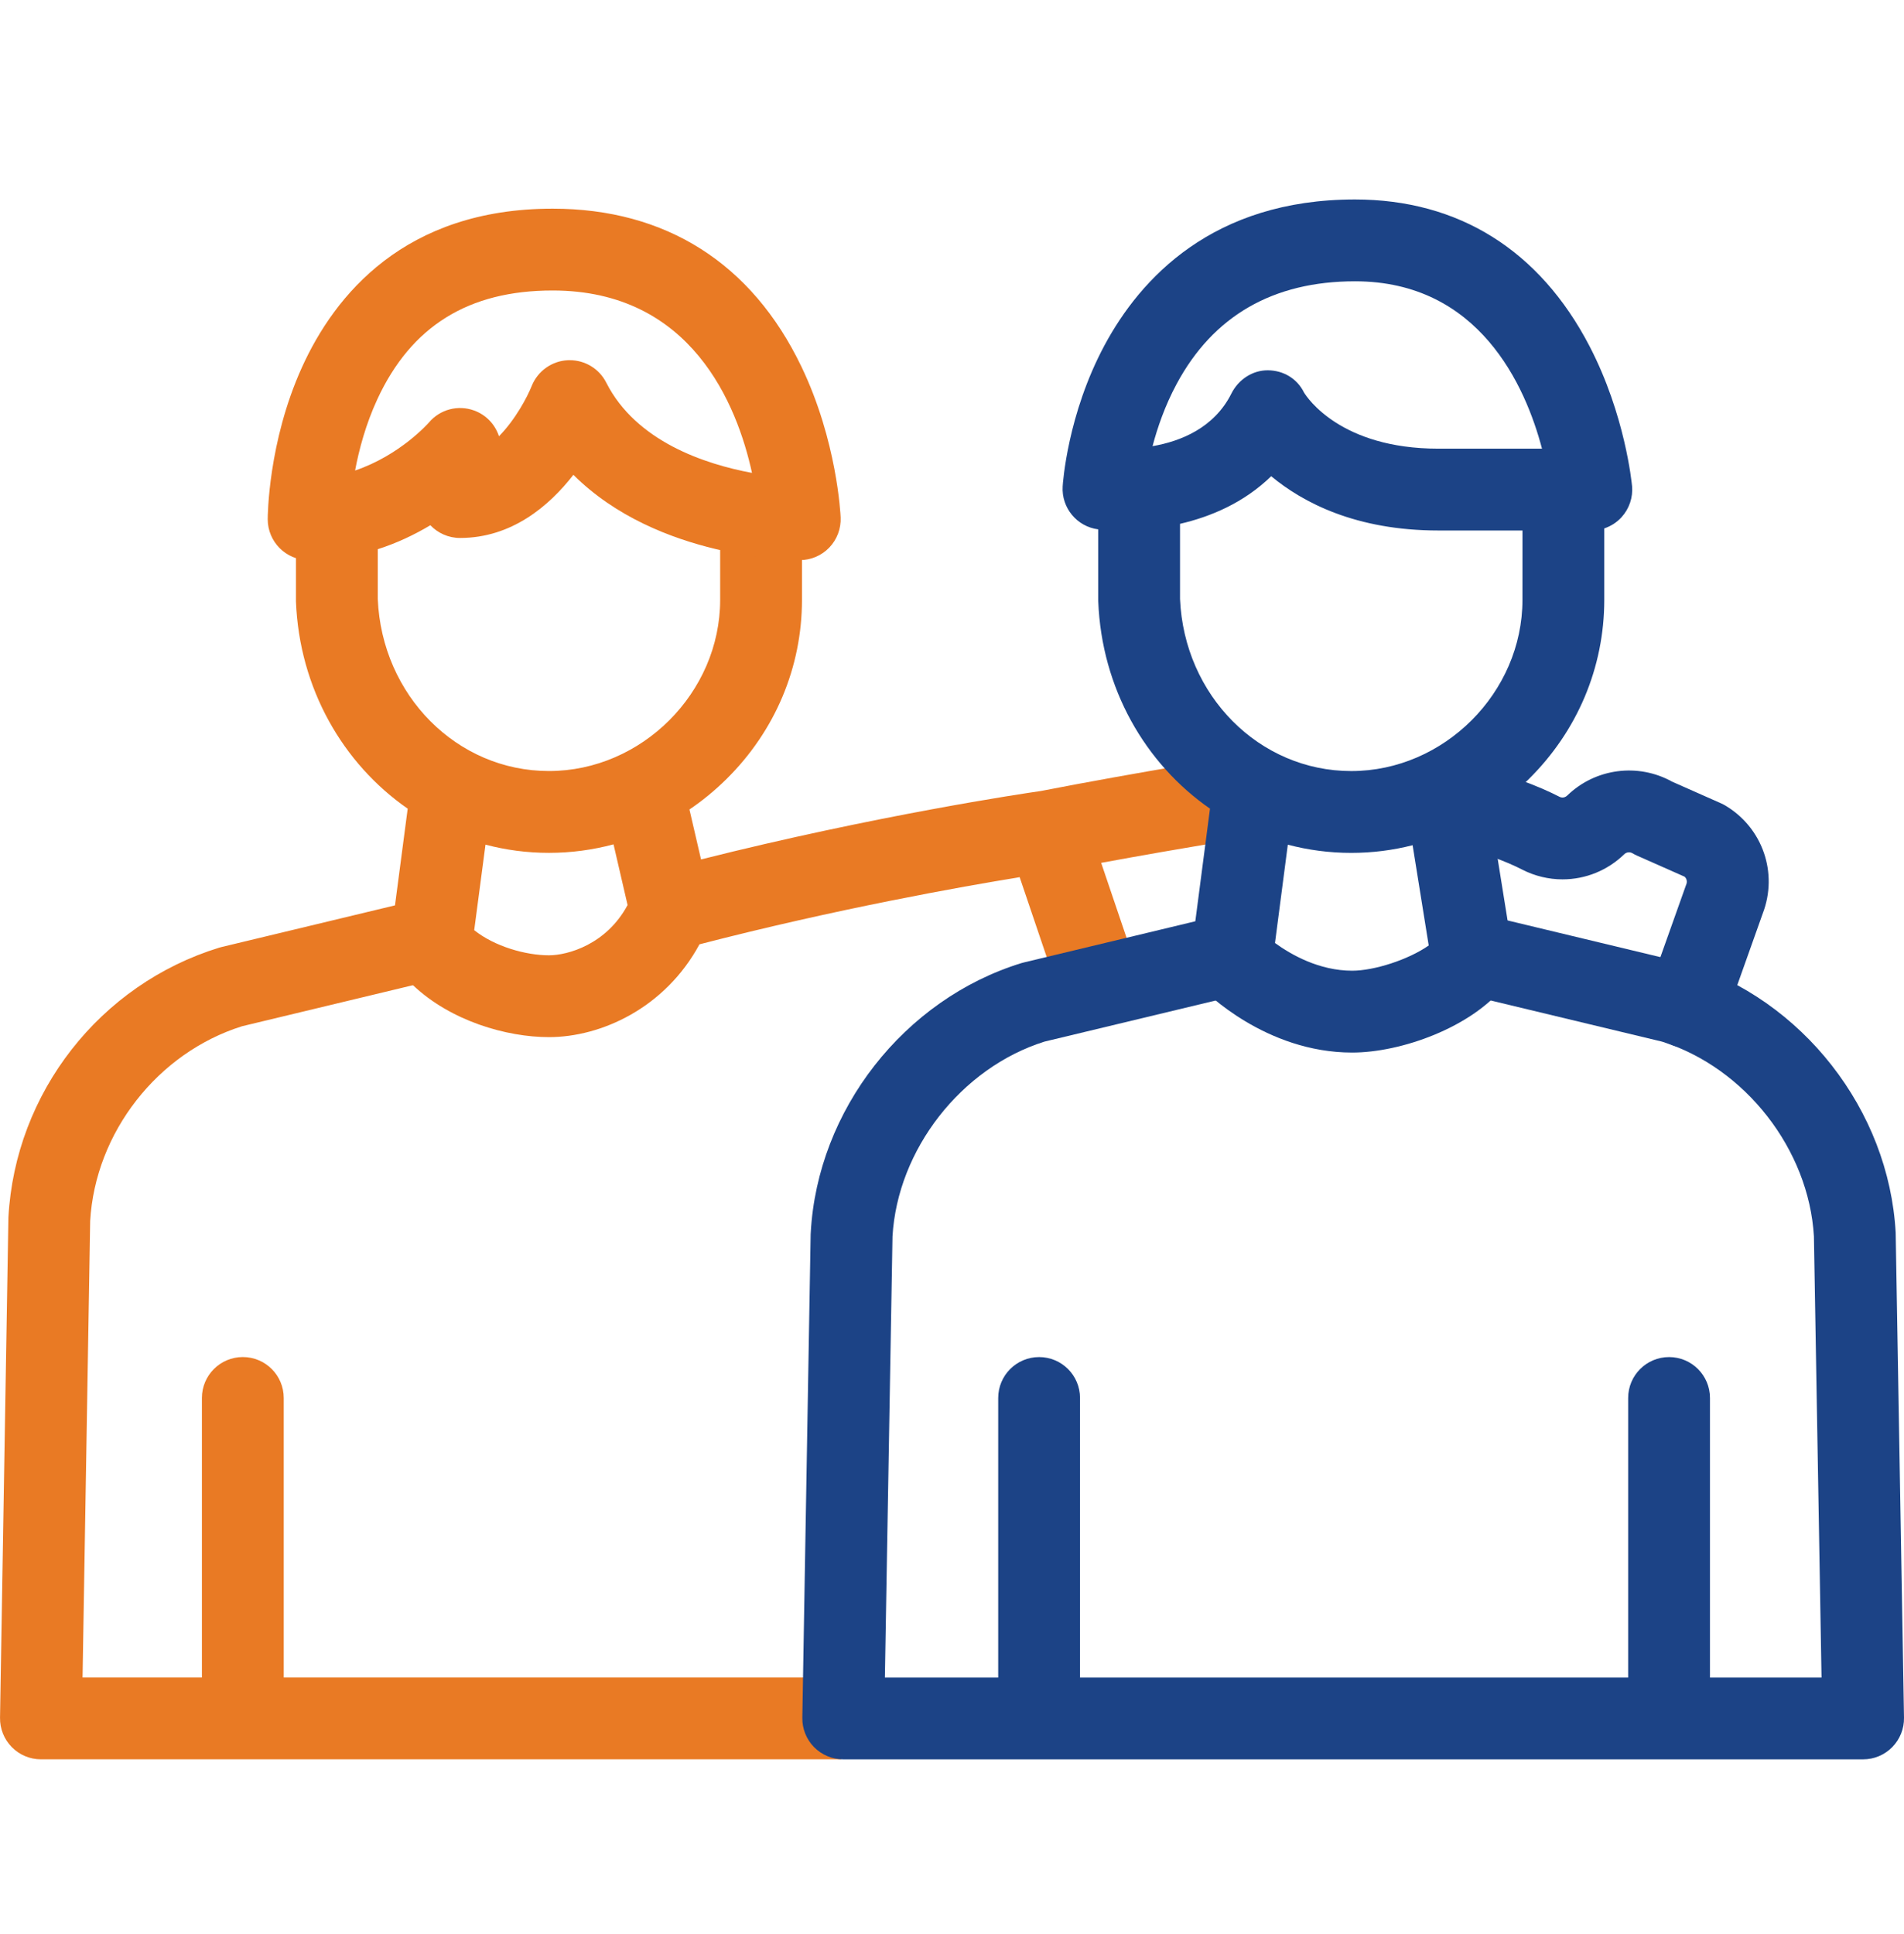
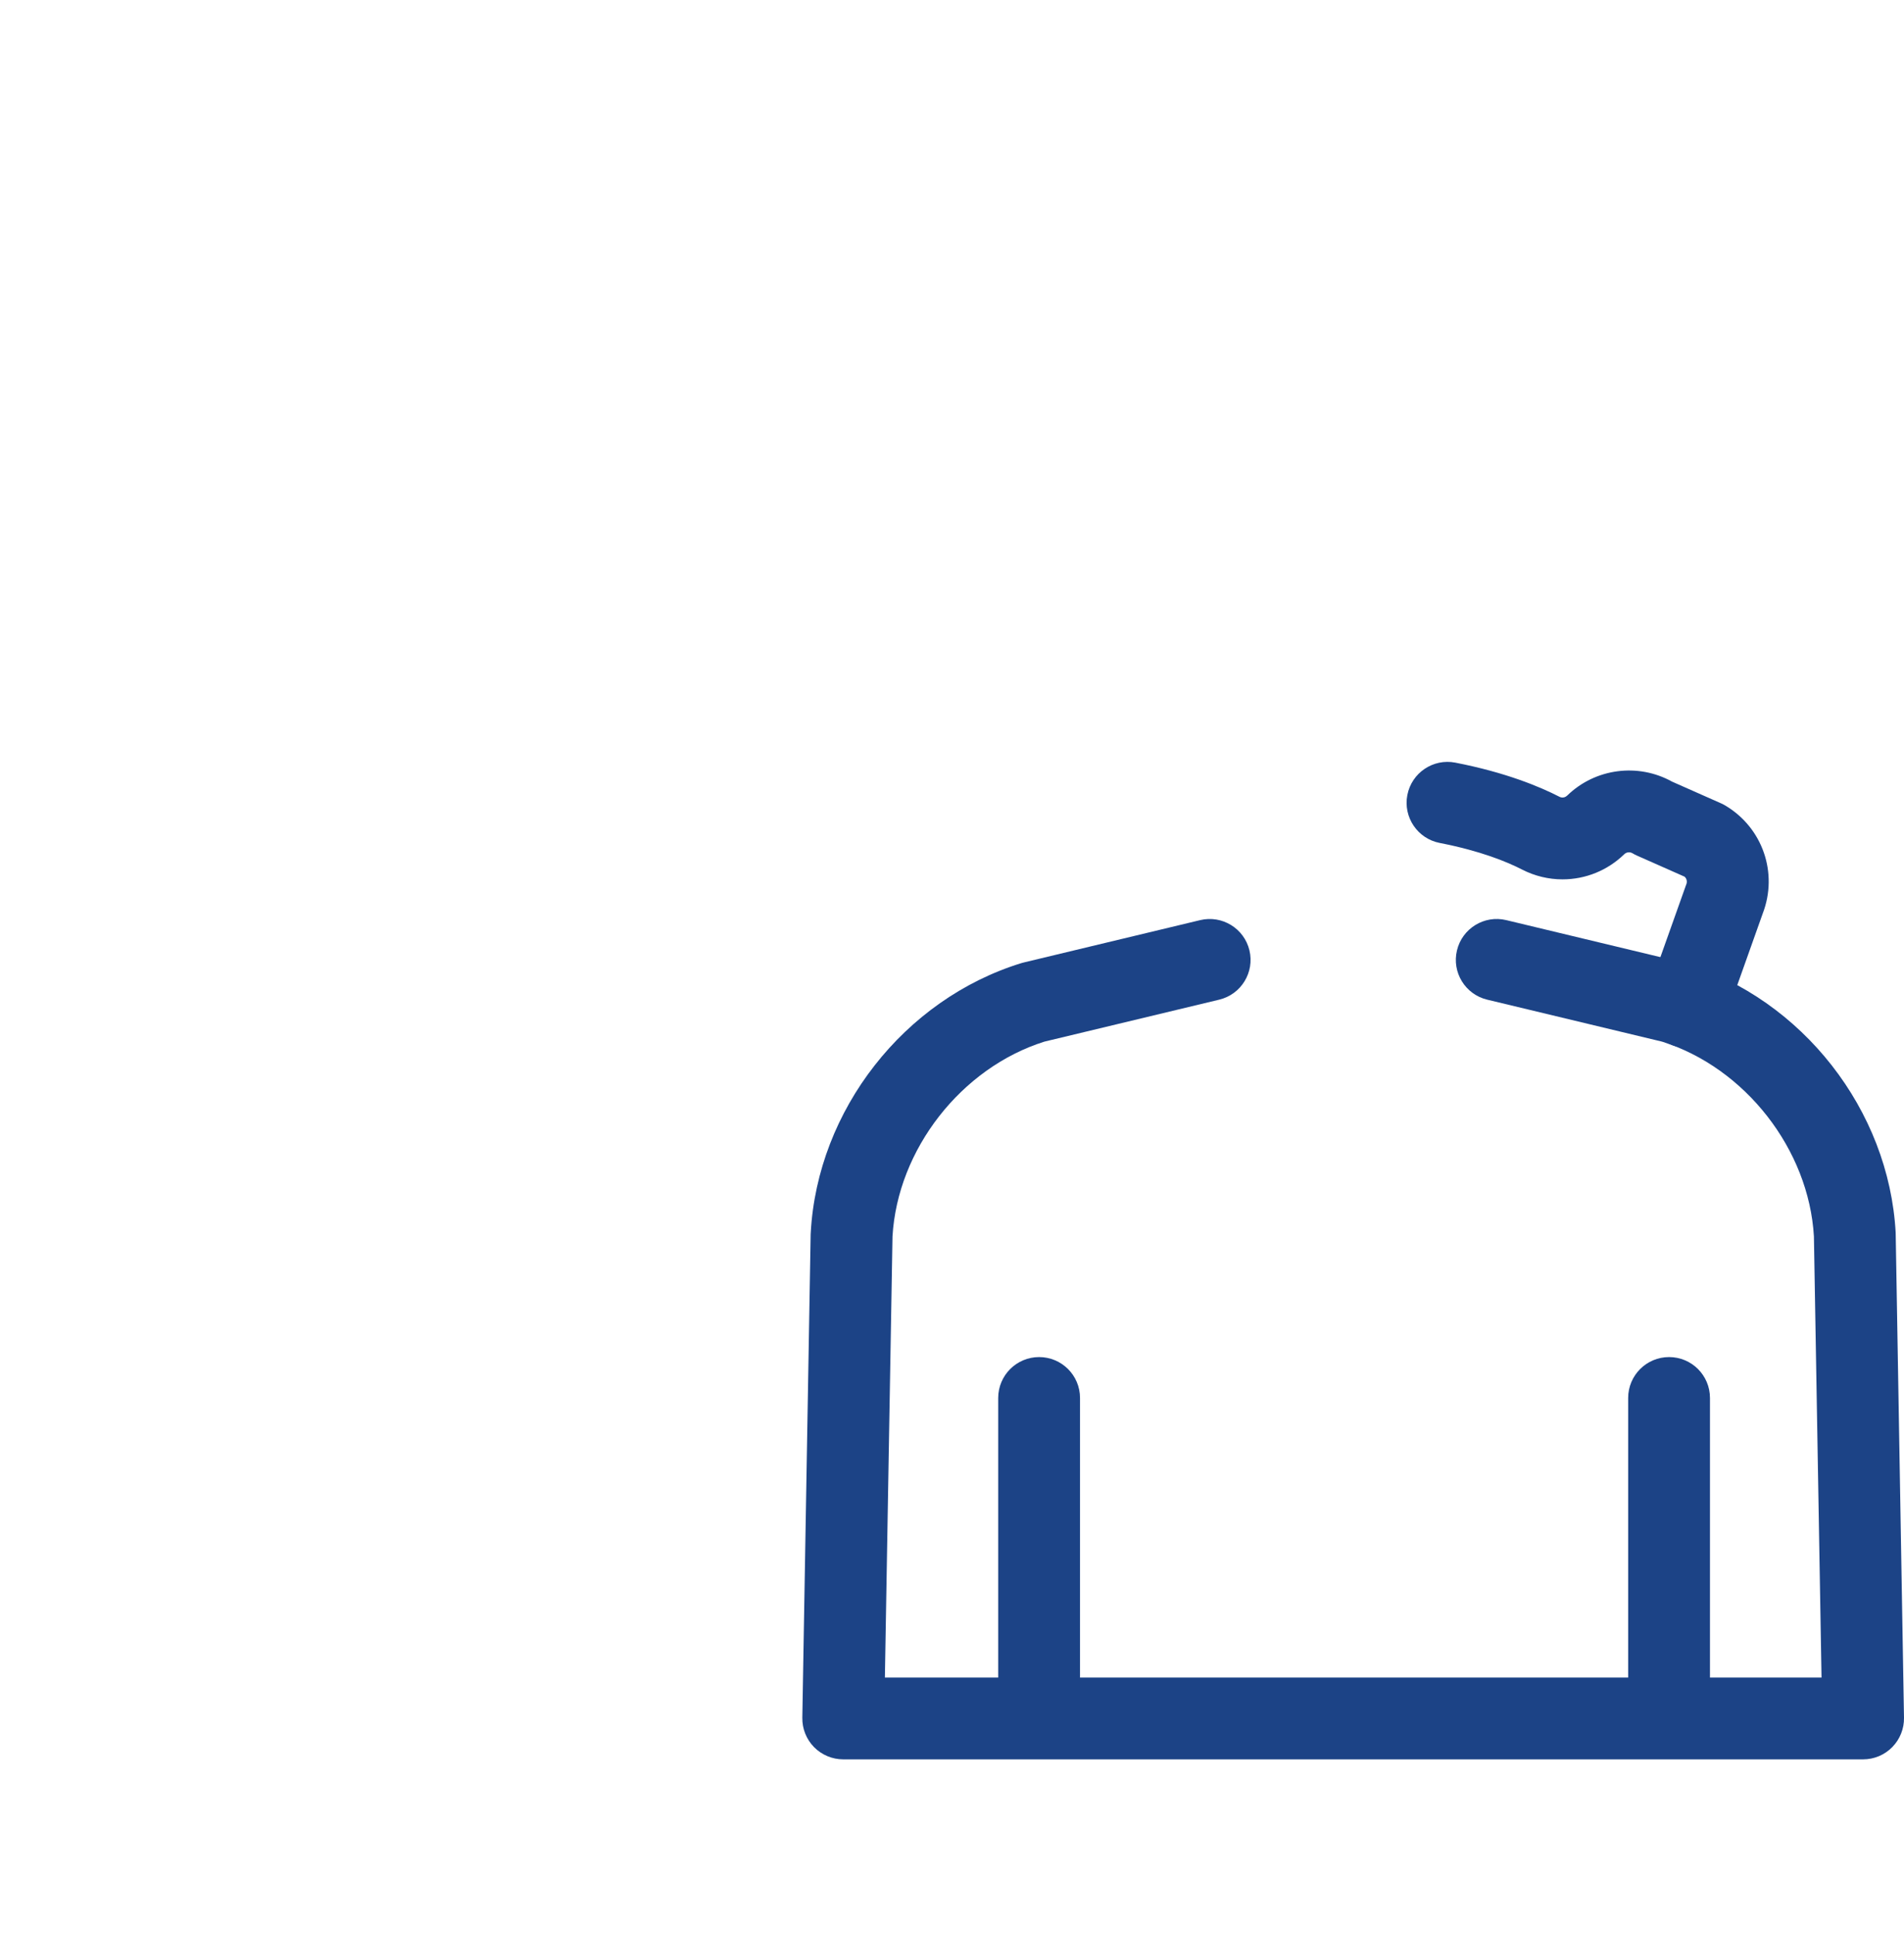
<svg xmlns="http://www.w3.org/2000/svg" fill="none" height="65" viewBox="0 0 64 65" width="64">
  <clipPath id="a">
    <path d="m0 .916h64v64h-64z" />
  </clipPath>
  <g clip-path="url(#a)">
    <path d="m56.679 35.209c-.153 0-.308-.026-.461-.08-.716-.255-1.089-1.041-.835-1.756l1.284-3.611c.005-.015.011-.03.017-.045.035-.09.011-.19-.059-.253l-1.603-.71c-.051-.023-.101-.048-.148-.077-.089-.053-.203-.04-.278.033-.561.544-1.299.844-2.077.844-.466 0-.933-.113-1.351-.327-.511-.263-1.405-.631-2.775-.897-.745-.145-1.232-.867-1.087-1.612.145-.745.866-1.232 1.612-1.087 1.689.328 2.839.807 3.506 1.15.029.015.062.023.095.023.035 0 .102-.009.162-.068.943-.915 2.378-1.101 3.52-.468l1.65.731c.051.023.101.048.148.077 1.252.748 1.775 2.269 1.252 3.627l-1.277 3.591c-.2.563-.73.915-1.295.915z" fill="#1c4386" />
-     <path d="m9.948 17.614v2.599c.114 2.921 1.576 5.452 3.756 6.965l-.427 3.25-5.825 1.399c-.028.006-.055.014-.083.022-4.01 1.232-6.857 4.874-7.086 9.061-.001.018-.001.035-.001.052l-.281 16.767c-.006.369.136.725.395.988.257.263.611.411.98.411h26.9v-2.75h-18.739v-9.395c0-.76-.615-1.375-1.375-1.375-.759 0-1.375.615-1.375 1.375v9.395h-4.012l.256-15.342c.172-2.973 2.267-5.655 5.107-6.546l5.717-1.373h.034c1.265 1.196 3.134 1.739 4.564 1.739 1.745 0 3.897-.971 5.059-3.119 4.596-1.19 8.819-1.94 10.762-2.257l1.391 4.106 2.605-.882-1.256-3.705c2.764-.509 5.286-.91 5.316-.915.75-.119 1.261-.823 1.143-1.573-.119-.75-.824-1.262-1.573-1.144-.036.006-3.581.569-6.906 1.216-.007.001-.016.003-.024.004-.536.076-5.522.816-11.406 2.297l-.389-1.679c.44-.297.856-.639 1.244-1.022 1.636-1.617 2.538-3.757 2.538-6.025v-2.545l-2.75.029v2.516c0 3.119-2.635 5.755-5.755 5.755-3.092 0-5.616-2.539-5.754-5.782v-2.517zm8.505 14.492c-.777 0-1.825-.294-2.513-.845v-.001l.379-2.873c.681.18 1.396.276 2.132.276.741 0 1.47-.098 2.172-.286l.472 2.04c-.71 1.325-2.01 1.689-2.644 1.689z" fill="#e97a24" />
-     <path d="m26.884 18.825c-.227 0-4.777-.039-7.61-2.867-.817 1.049-2.076 2.122-3.811 2.122-.393 0-.747-.165-.997-.428-1.035.62-2.426 1.174-4.092 1.174-.759 0-1.375-.616-1.375-1.375 0-.105.013-2.591 1.147-5.098 1.102-2.436 3.459-5.34 8.429-5.34 3.805 0 6.698 1.837 8.365 5.312 1.195 2.491 1.313 4.963 1.317 5.067.016.374-.122.739-.381 1.01-.259.271-.618.423-.993.423zm-7.734-6.72c.516 0 .992.288 1.227.752 1.002 1.98 3.319 2.743 4.9 3.036-.496-2.274-2.026-6.13-6.701-6.13-2.825 0-4.753 1.195-5.892 3.654-.389.839-.616 1.692-.748 2.396 1.516-.513 2.469-1.599 2.482-1.613.372-.442.978-.601 1.521-.403.403.147.705.471.833.865.553-.561.956-1.327 1.101-1.691.201-.501.678-.841 1.217-.865.02-.001.041-.001.061-.001z" fill="#e97a24" />
    <g fill="#1c4386">
      <path d="m64 57.73c.006.369-.136.724-.395.988-.258.263-.611.411-.98.411h-34.281c-.369 0-.723-.149-.981-.411-.259-.264-.4-.619-.394-.988l.28-16.251c.001-.016.001-.034.003-.051.225-4.121 3.139-7.848 7.085-9.061.028-.009.056-.016.084-.022l5.92-1.421c.738-.177 1.48.278 1.657 1.016.177.738-.278 1.48-1.016 1.657l-5.875 1.41c-2.795.88-4.938 3.623-5.107 6.547l-.256 14.825h3.809v-9.395c0-.76.616-1.375 1.375-1.375.76 0 1.375.615 1.375 1.375v9.395h18.425v-9.395c0-.76.616-1.375 1.375-1.375.76 0 1.375.615 1.375 1.375v9.395h3.75l-.256-14.825c-.17-2.925-2.312-5.669-5.107-6.547l-5.875-1.41c-.739-.177-1.194-.92-1.016-1.657.177-.739.919-1.194 1.657-1.016l5.92 1.421c.028.006.055.014.083.022 3.947 1.214 6.861 4.94 7.086 9.061.001.018.001.035.001.051z" />
-       <path d="m54.858 16.329c-.01-.096-.23-2.389-1.429-4.696-1.676-3.224-4.404-4.929-7.885-4.929-4.785 0-7.217 2.665-8.417 4.9-1.248 2.326-1.401 4.644-1.407 4.741-.045.723.48 1.354 1.195 1.446v2.368c0 .018.001.035.001.054.114 2.921 1.576 5.452 3.756 6.965l-.639 4.904c-.055.416.084.834.376 1.135.085.087 2.124 2.158 5.042 2.158 1.637 0 4-.839 5.12-2.241.242-.302.345-.694.284-1.076l-.772-4.809c.462-.307.899-.662 1.304-1.064 1.636-1.617 2.538-3.757 2.538-6.025v-2.401c.22-.074.42-.201.58-.376.26-.285.389-.667.354-1.052zm-15.307-3.425c1.228-2.289 3.245-3.45 5.994-3.45 4.184 0 5.735 3.531 6.287 5.625h-3.485c-3.283 0-4.41-1.715-4.516-1.889-.229-.466-.691-.741-1.212-.745-.521-.004-.994.314-1.228.782-.58 1.16-1.714 1.606-2.65 1.768.163-.618.416-1.359.81-2.091zm5.901 19.72c-1.114 0-2.059-.542-2.595-.931l.431-3.305c.681.18 1.395.276 2.131.276.703 0 1.395-.087 2.064-.258l.541 3.37c-.688.482-1.841.848-2.572.848zm5.723-12.465c0 3.119-2.635 5.755-5.755 5.755-3.092 0-5.616-2.539-5.755-5.784v-2.525c1.012-.234 2.139-.699 3.064-1.6 1.065.884 2.849 1.824 5.619 1.824h2.828z" />
    </g>
  </g>
</svg>